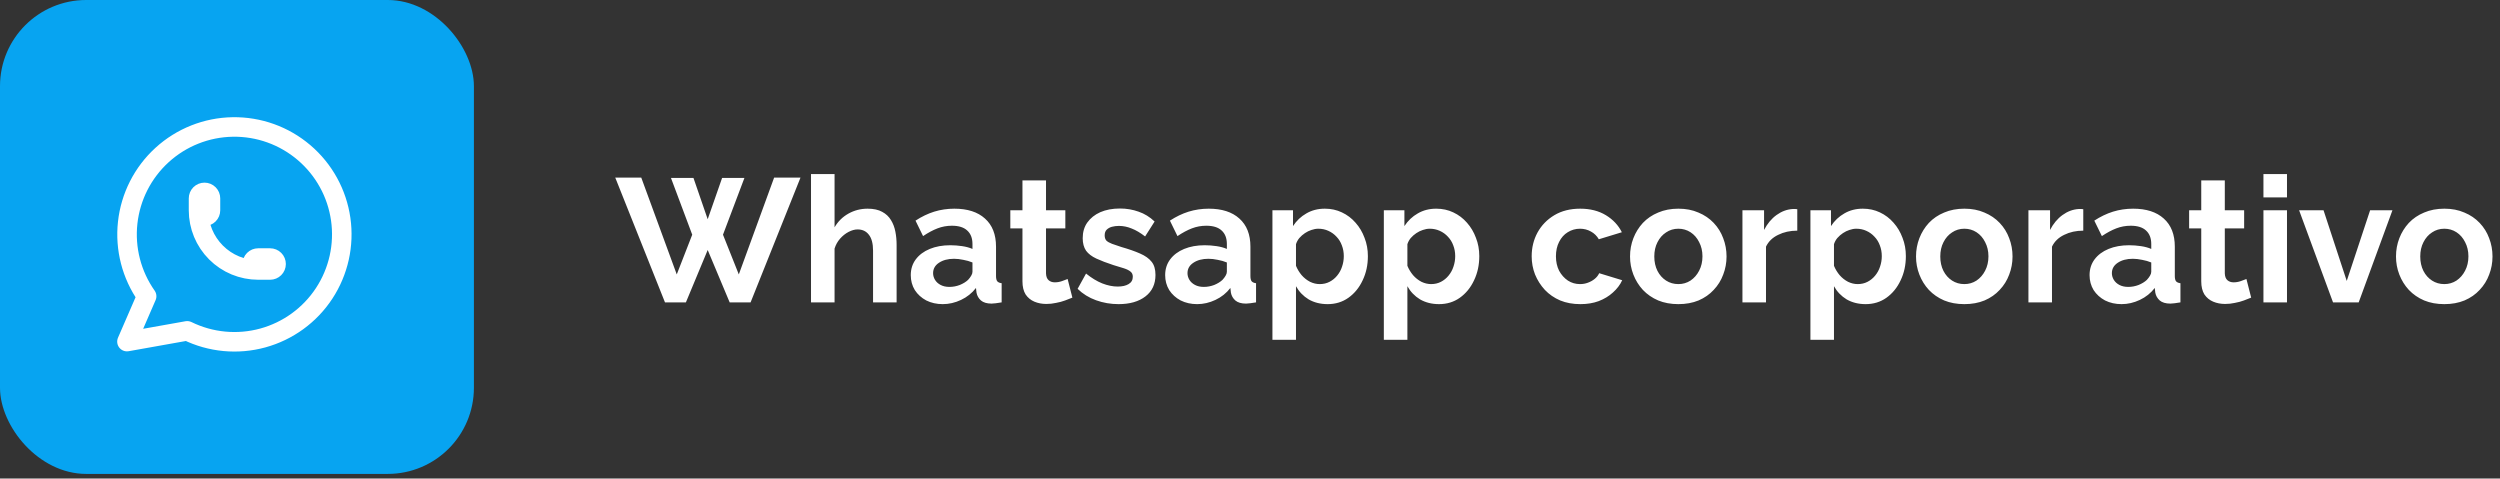
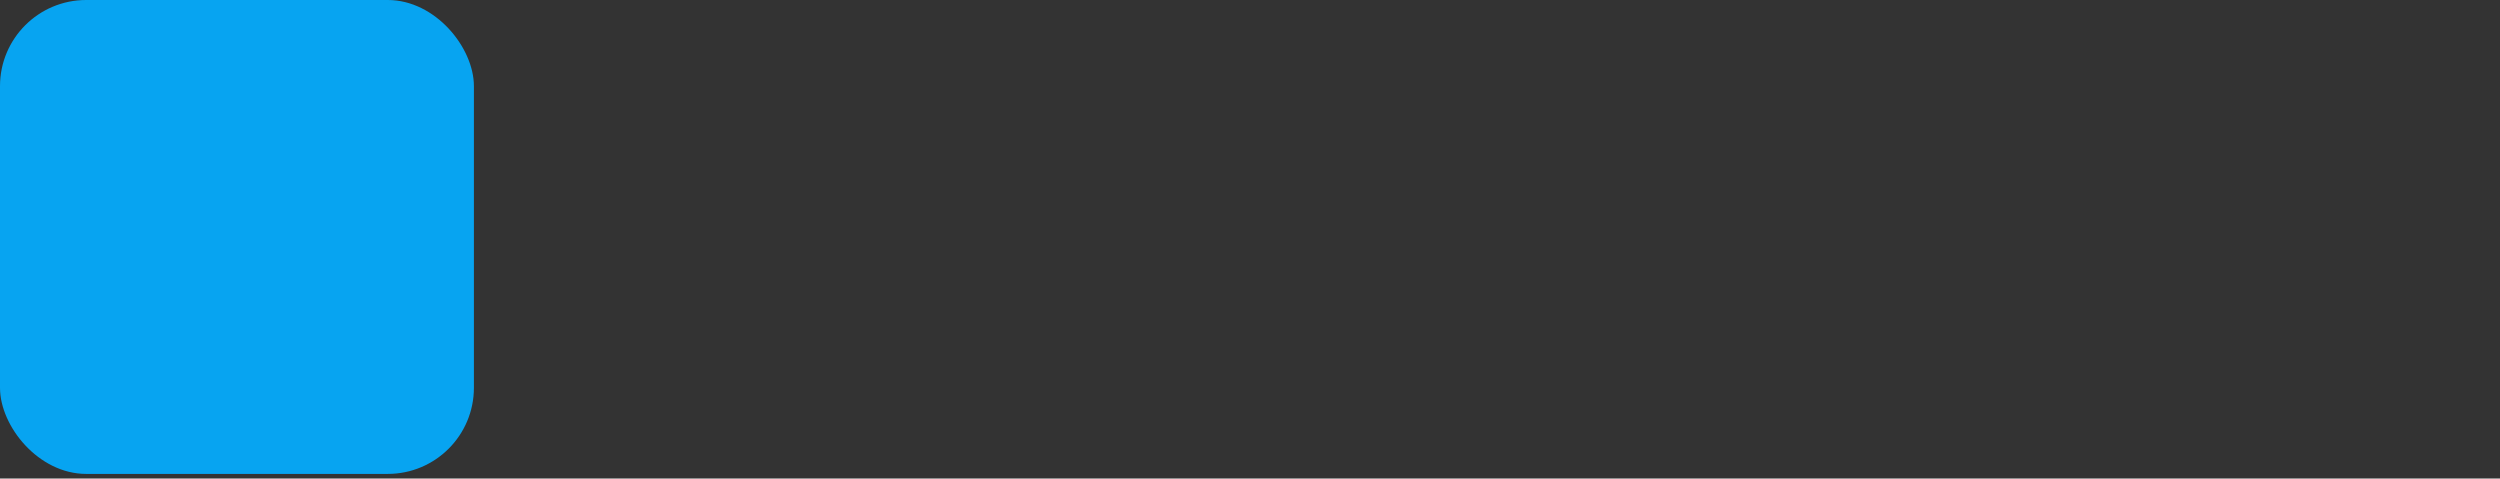
<svg xmlns="http://www.w3.org/2000/svg" width="256" height="49" viewBox="0 0 256 49" fill="none">
  <rect x="0" y="0" width="256" height="49" fill="#333333" stroke="none" />
-   <path d="M68.706 18.219H71.01L72.468 22.449L73.944 18.219H76.23L74.034 24.033L75.654 28.101L79.272 18.183H81.972L76.86 30.963H74.718L72.468 25.599L70.236 30.963H68.094L63 18.183H65.664L69.3 28.101L70.884 24.033L68.706 18.219ZM91.813 30.963H89.401V25.671C89.401 24.939 89.257 24.393 88.969 24.033C88.693 23.673 88.309 23.493 87.817 23.493C87.529 23.493 87.223 23.577 86.899 23.745C86.575 23.913 86.281 24.147 86.017 24.447C85.765 24.735 85.579 25.071 85.459 25.455V30.963H83.047V17.823H85.459V23.277C85.807 22.677 86.281 22.209 86.881 21.873C87.481 21.537 88.135 21.369 88.843 21.369C89.455 21.369 89.953 21.477 90.337 21.693C90.721 21.897 91.021 22.179 91.237 22.539C91.453 22.887 91.603 23.283 91.687 23.727C91.771 24.159 91.813 24.609 91.813 25.077V30.963ZM93.263 28.173C93.263 27.561 93.43 27.027 93.766 26.571C94.115 26.103 94.594 25.743 95.207 25.491C95.819 25.239 96.52 25.113 97.312 25.113C97.709 25.113 98.111 25.143 98.519 25.203C98.927 25.263 99.281 25.359 99.581 25.491V24.987C99.581 24.387 99.4 23.925 99.04 23.601C98.692 23.277 98.171 23.115 97.475 23.115C96.959 23.115 96.466 23.205 95.999 23.385C95.531 23.565 95.038 23.829 94.522 24.177L93.749 22.593C94.373 22.185 95.008 21.879 95.656 21.675C96.317 21.471 97.007 21.369 97.727 21.369C99.07 21.369 100.115 21.705 100.859 22.377C101.615 23.049 101.993 24.009 101.993 25.257V28.263C101.993 28.515 102.035 28.695 102.119 28.803C102.215 28.911 102.365 28.977 102.569 29.001V30.963C102.353 30.999 102.155 31.029 101.975 31.053C101.807 31.077 101.663 31.089 101.543 31.089C101.063 31.089 100.697 30.981 100.445 30.765C100.205 30.549 100.055 30.285 99.995 29.973L99.941 29.487C99.532 30.015 99.022 30.423 98.41 30.711C97.799 30.999 97.174 31.143 96.538 31.143C95.915 31.143 95.35 31.017 94.847 30.765C94.355 30.501 93.965 30.147 93.677 29.703C93.4 29.247 93.263 28.737 93.263 28.173ZM99.13 28.659C99.263 28.515 99.371 28.371 99.454 28.227C99.538 28.083 99.581 27.951 99.581 27.831V26.877C99.293 26.757 98.981 26.667 98.644 26.607C98.308 26.535 97.99 26.499 97.691 26.499C97.067 26.499 96.55 26.637 96.142 26.913C95.746 27.177 95.549 27.531 95.549 27.975C95.549 28.215 95.615 28.443 95.746 28.659C95.879 28.875 96.07 29.049 96.323 29.181C96.575 29.313 96.874 29.379 97.222 29.379C97.582 29.379 97.936 29.313 98.284 29.181C98.632 29.037 98.915 28.863 99.13 28.659ZM109.811 30.477C109.607 30.561 109.361 30.657 109.073 30.765C108.785 30.873 108.473 30.957 108.137 31.017C107.813 31.089 107.483 31.125 107.147 31.125C106.703 31.125 106.295 31.047 105.923 30.891C105.551 30.735 105.251 30.489 105.023 30.153C104.807 29.805 104.699 29.355 104.699 28.803V23.385H103.457V21.531H104.699V18.471H107.111V21.531H109.091V23.385H107.111V27.993C107.123 28.317 107.213 28.551 107.381 28.695C107.549 28.839 107.759 28.911 108.011 28.911C108.263 28.911 108.509 28.869 108.749 28.785C108.989 28.701 109.181 28.629 109.325 28.569L109.811 30.477ZM114.541 31.143C113.737 31.143 112.969 31.011 112.237 30.747C111.505 30.483 110.875 30.093 110.347 29.577L111.211 28.011C111.775 28.467 112.327 28.803 112.867 29.019C113.419 29.235 113.947 29.343 114.451 29.343C114.919 29.343 115.291 29.259 115.567 29.091C115.855 28.923 115.999 28.671 115.999 28.335C115.999 28.107 115.921 27.933 115.765 27.813C115.609 27.681 115.381 27.567 115.081 27.471C114.793 27.375 114.439 27.267 114.019 27.147C113.323 26.919 112.741 26.697 112.273 26.481C111.805 26.265 111.451 25.995 111.211 25.671C110.983 25.335 110.869 24.909 110.869 24.393C110.869 23.769 111.025 23.235 111.337 22.791C111.661 22.335 112.105 21.981 112.669 21.729C113.245 21.477 113.917 21.351 114.685 21.351C115.357 21.351 115.993 21.459 116.593 21.675C117.193 21.879 117.739 22.215 118.231 22.683L117.259 24.213C116.779 23.841 116.323 23.571 115.891 23.403C115.459 23.223 115.021 23.133 114.577 23.133C114.325 23.133 114.085 23.163 113.857 23.223C113.641 23.283 113.461 23.385 113.317 23.529C113.185 23.661 113.119 23.853 113.119 24.105C113.119 24.333 113.179 24.513 113.299 24.645C113.431 24.765 113.623 24.873 113.875 24.969C114.139 25.065 114.457 25.173 114.829 25.293C115.585 25.509 116.221 25.731 116.737 25.959C117.265 26.187 117.661 26.469 117.925 26.805C118.189 27.129 118.321 27.579 118.321 28.155C118.321 29.091 117.979 29.823 117.295 30.351C116.611 30.879 115.693 31.143 114.541 31.143ZM119.313 28.173C119.313 27.561 119.481 27.027 119.817 26.571C120.165 26.103 120.645 25.743 121.257 25.491C121.869 25.239 122.571 25.113 123.363 25.113C123.759 25.113 124.161 25.143 124.569 25.203C124.977 25.263 125.331 25.359 125.631 25.491V24.987C125.631 24.387 125.451 23.925 125.091 23.601C124.743 23.277 124.221 23.115 123.525 23.115C123.009 23.115 122.517 23.205 122.049 23.385C121.581 23.565 121.089 23.829 120.573 24.177L119.799 22.593C120.423 22.185 121.059 21.879 121.707 21.675C122.367 21.471 123.057 21.369 123.777 21.369C125.121 21.369 126.165 21.705 126.909 22.377C127.665 23.049 128.043 24.009 128.043 25.257V28.263C128.043 28.515 128.085 28.695 128.169 28.803C128.265 28.911 128.415 28.977 128.619 29.001V30.963C128.403 30.999 128.205 31.029 128.025 31.053C127.857 31.077 127.713 31.089 127.593 31.089C127.113 31.089 126.747 30.981 126.495 30.765C126.255 30.549 126.105 30.285 126.045 29.973L125.991 29.487C125.583 30.015 125.073 30.423 124.461 30.711C123.849 30.999 123.225 31.143 122.589 31.143C121.965 31.143 121.401 31.017 120.897 30.765C120.405 30.501 120.015 30.147 119.727 29.703C119.451 29.247 119.313 28.737 119.313 28.173ZM125.181 28.659C125.313 28.515 125.421 28.371 125.505 28.227C125.589 28.083 125.631 27.951 125.631 27.831V26.877C125.343 26.757 125.031 26.667 124.695 26.607C124.359 26.535 124.041 26.499 123.741 26.499C123.117 26.499 122.601 26.637 122.193 26.913C121.797 27.177 121.599 27.531 121.599 27.975C121.599 28.215 121.665 28.443 121.797 28.659C121.929 28.875 122.121 29.049 122.373 29.181C122.625 29.313 122.925 29.379 123.273 29.379C123.633 29.379 123.987 29.313 124.335 29.181C124.683 29.037 124.965 28.863 125.181 28.659ZM135.949 31.143C135.217 31.143 134.569 30.981 134.005 30.657C133.453 30.321 133.021 29.871 132.709 29.307V34.797H130.297V21.531H132.403V23.151C132.763 22.599 133.219 22.167 133.771 21.855C134.323 21.531 134.953 21.369 135.661 21.369C136.297 21.369 136.879 21.495 137.407 21.747C137.947 21.999 138.415 22.353 138.811 22.809C139.207 23.253 139.513 23.769 139.729 24.357C139.957 24.933 140.071 25.557 140.071 26.229C140.071 27.141 139.891 27.969 139.531 28.713C139.183 29.457 138.697 30.051 138.073 30.495C137.461 30.927 136.753 31.143 135.949 31.143ZM135.139 29.091C135.511 29.091 135.847 29.013 136.147 28.857C136.447 28.701 136.705 28.491 136.921 28.227C137.149 27.951 137.317 27.645 137.425 27.309C137.545 26.961 137.605 26.601 137.605 26.229C137.605 25.833 137.539 25.467 137.407 25.131C137.287 24.795 137.107 24.501 136.867 24.249C136.627 23.985 136.345 23.781 136.021 23.637C135.709 23.493 135.367 23.421 134.995 23.421C134.767 23.421 134.533 23.463 134.293 23.547C134.065 23.619 133.843 23.727 133.627 23.871C133.411 24.015 133.219 24.183 133.051 24.375C132.895 24.567 132.781 24.777 132.709 25.005V27.219C132.853 27.567 133.045 27.885 133.285 28.173C133.537 28.461 133.825 28.689 134.149 28.857C134.473 29.013 134.803 29.091 135.139 29.091ZM147.357 31.143C146.625 31.143 145.977 30.981 145.413 30.657C144.861 30.321 144.429 29.871 144.117 29.307V34.797H141.705V21.531H143.811V23.151C144.171 22.599 144.627 22.167 145.179 21.855C145.731 21.531 146.361 21.369 147.069 21.369C147.705 21.369 148.287 21.495 148.815 21.747C149.355 21.999 149.823 22.353 150.219 22.809C150.615 23.253 150.921 23.769 151.137 24.357C151.365 24.933 151.479 25.557 151.479 26.229C151.479 27.141 151.299 27.969 150.939 28.713C150.591 29.457 150.105 30.051 149.481 30.495C148.869 30.927 148.161 31.143 147.357 31.143ZM146.547 29.091C146.919 29.091 147.255 29.013 147.555 28.857C147.855 28.701 148.113 28.491 148.329 28.227C148.557 27.951 148.725 27.645 148.833 27.309C148.953 26.961 149.013 26.601 149.013 26.229C149.013 25.833 148.947 25.467 148.815 25.131C148.695 24.795 148.515 24.501 148.275 24.249C148.035 23.985 147.753 23.781 147.429 23.637C147.117 23.493 146.775 23.421 146.403 23.421C146.175 23.421 145.941 23.463 145.701 23.547C145.473 23.619 145.251 23.727 145.035 23.871C144.819 24.015 144.627 24.183 144.459 24.375C144.303 24.567 144.189 24.777 144.117 25.005V27.219C144.261 27.567 144.453 27.885 144.693 28.173C144.945 28.461 145.233 28.689 145.557 28.857C145.881 29.013 146.211 29.091 146.547 29.091ZM161.83 31.143C161.062 31.143 160.372 31.017 159.76 30.765C159.148 30.501 158.626 30.141 158.194 29.685C157.762 29.217 157.426 28.689 157.186 28.101C156.958 27.513 156.844 26.895 156.844 26.247C156.844 25.359 157.042 24.549 157.438 23.817C157.846 23.073 158.422 22.479 159.166 22.035C159.91 21.591 160.792 21.369 161.812 21.369C162.832 21.369 163.708 21.591 164.44 22.035C165.172 22.479 165.718 23.061 166.078 23.781L163.72 24.501C163.516 24.153 163.246 23.889 162.91 23.709C162.574 23.517 162.202 23.421 161.794 23.421C161.338 23.421 160.918 23.541 160.534 23.781C160.162 24.009 159.868 24.339 159.652 24.771C159.436 25.191 159.328 25.683 159.328 26.247C159.328 26.799 159.436 27.291 159.652 27.723C159.88 28.143 160.18 28.479 160.552 28.731C160.924 28.971 161.338 29.091 161.794 29.091C162.082 29.091 162.352 29.043 162.604 28.947C162.868 28.851 163.102 28.719 163.306 28.551C163.51 28.383 163.66 28.191 163.756 27.975L166.114 28.695C165.898 29.163 165.58 29.583 165.16 29.955C164.752 30.327 164.266 30.621 163.702 30.837C163.15 31.041 162.526 31.143 161.83 31.143ZM171.866 31.143C171.098 31.143 170.408 31.017 169.796 30.765C169.184 30.501 168.662 30.141 168.23 29.685C167.81 29.229 167.486 28.707 167.258 28.119C167.03 27.531 166.916 26.913 166.916 26.265C166.916 25.605 167.03 24.981 167.258 24.393C167.486 23.805 167.81 23.283 168.23 22.827C168.662 22.371 169.184 22.017 169.796 21.765C170.408 21.501 171.098 21.369 171.866 21.369C172.634 21.369 173.318 21.501 173.918 21.765C174.53 22.017 175.052 22.371 175.484 22.827C175.916 23.283 176.24 23.805 176.456 24.393C176.684 24.981 176.798 25.605 176.798 26.265C176.798 26.913 176.684 27.531 176.456 28.119C176.24 28.707 175.916 29.229 175.484 29.685C175.064 30.141 174.548 30.501 173.936 30.765C173.324 31.017 172.634 31.143 171.866 31.143ZM169.4 26.265C169.4 26.817 169.508 27.309 169.724 27.741C169.94 28.161 170.234 28.491 170.606 28.731C170.978 28.971 171.398 29.091 171.866 29.091C172.322 29.091 172.736 28.971 173.108 28.731C173.48 28.479 173.774 28.143 173.99 27.723C174.218 27.291 174.332 26.799 174.332 26.247C174.332 25.707 174.218 25.221 173.99 24.789C173.774 24.357 173.48 24.021 173.108 23.781C172.736 23.541 172.322 23.421 171.866 23.421C171.398 23.421 170.978 23.547 170.606 23.799C170.234 24.039 169.94 24.375 169.724 24.807C169.508 25.227 169.4 25.713 169.4 26.265ZM184.042 23.619C183.31 23.619 182.656 23.763 182.08 24.051C181.504 24.327 181.09 24.729 180.838 25.257V30.963H178.426V21.531H180.64V23.547C180.976 22.899 181.402 22.389 181.918 22.017C182.434 21.645 182.98 21.441 183.556 21.405C183.688 21.405 183.79 21.405 183.862 21.405C183.934 21.405 183.994 21.411 184.042 21.423V23.619ZM191.039 31.143C190.307 31.143 189.659 30.981 189.095 30.657C188.543 30.321 188.111 29.871 187.799 29.307V34.797H185.387V21.531H187.493V23.151C187.853 22.599 188.309 22.167 188.861 21.855C189.413 21.531 190.043 21.369 190.751 21.369C191.387 21.369 191.969 21.495 192.497 21.747C193.037 21.999 193.505 22.353 193.901 22.809C194.297 23.253 194.603 23.769 194.819 24.357C195.047 24.933 195.161 25.557 195.161 26.229C195.161 27.141 194.981 27.969 194.621 28.713C194.273 29.457 193.787 30.051 193.163 30.495C192.551 30.927 191.843 31.143 191.039 31.143ZM190.229 29.091C190.601 29.091 190.937 29.013 191.237 28.857C191.537 28.701 191.795 28.491 192.011 28.227C192.239 27.951 192.407 27.645 192.515 27.309C192.635 26.961 192.695 26.601 192.695 26.229C192.695 25.833 192.629 25.467 192.497 25.131C192.377 24.795 192.197 24.501 191.957 24.249C191.717 23.985 191.435 23.781 191.111 23.637C190.799 23.493 190.457 23.421 190.085 23.421C189.857 23.421 189.623 23.463 189.383 23.547C189.155 23.619 188.933 23.727 188.717 23.871C188.501 24.015 188.309 24.183 188.141 24.375C187.985 24.567 187.871 24.777 187.799 25.005V27.219C187.943 27.567 188.135 27.885 188.375 28.173C188.627 28.461 188.915 28.689 189.239 28.857C189.563 29.013 189.893 29.091 190.229 29.091ZM201.151 31.143C200.383 31.143 199.693 31.017 199.081 30.765C198.469 30.501 197.947 30.141 197.515 29.685C197.095 29.229 196.771 28.707 196.543 28.119C196.315 27.531 196.201 26.913 196.201 26.265C196.201 25.605 196.315 24.981 196.543 24.393C196.771 23.805 197.095 23.283 197.515 22.827C197.947 22.371 198.469 22.017 199.081 21.765C199.693 21.501 200.383 21.369 201.151 21.369C201.919 21.369 202.603 21.501 203.203 21.765C203.815 22.017 204.337 22.371 204.769 22.827C205.201 23.283 205.525 23.805 205.741 24.393C205.969 24.981 206.083 25.605 206.083 26.265C206.083 26.913 205.969 27.531 205.741 28.119C205.525 28.707 205.201 29.229 204.769 29.685C204.349 30.141 203.833 30.501 203.221 30.765C202.609 31.017 201.919 31.143 201.151 31.143ZM198.685 26.265C198.685 26.817 198.793 27.309 199.009 27.741C199.225 28.161 199.519 28.491 199.891 28.731C200.263 28.971 200.683 29.091 201.151 29.091C201.607 29.091 202.021 28.971 202.393 28.731C202.765 28.479 203.059 28.143 203.275 27.723C203.503 27.291 203.617 26.799 203.617 26.247C203.617 25.707 203.503 25.221 203.275 24.789C203.059 24.357 202.765 24.021 202.393 23.781C202.021 23.541 201.607 23.421 201.151 23.421C200.683 23.421 200.263 23.547 199.891 23.799C199.519 24.039 199.225 24.375 199.009 24.807C198.793 25.227 198.685 25.713 198.685 26.265ZM213.327 23.619C212.595 23.619 211.941 23.763 211.365 24.051C210.789 24.327 210.375 24.729 210.123 25.257V30.963H207.711V21.531H209.925V23.547C210.261 22.899 210.687 22.389 211.203 22.017C211.719 21.645 212.265 21.441 212.841 21.405C212.973 21.405 213.075 21.405 213.147 21.405C213.219 21.405 213.279 21.411 213.327 21.423V23.619ZM213.971 28.173C213.971 27.561 214.139 27.027 214.475 26.571C214.823 26.103 215.303 25.743 215.915 25.491C216.527 25.239 217.229 25.113 218.021 25.113C218.417 25.113 218.819 25.143 219.227 25.203C219.635 25.263 219.989 25.359 220.289 25.491V24.987C220.289 24.387 220.109 23.925 219.749 23.601C219.401 23.277 218.879 23.115 218.183 23.115C217.667 23.115 217.175 23.205 216.707 23.385C216.239 23.565 215.747 23.829 215.231 24.177L214.457 22.593C215.081 22.185 215.717 21.879 216.365 21.675C217.025 21.471 217.715 21.369 218.435 21.369C219.779 21.369 220.823 21.705 221.567 22.377C222.323 23.049 222.701 24.009 222.701 25.257V28.263C222.701 28.515 222.743 28.695 222.827 28.803C222.923 28.911 223.073 28.977 223.277 29.001V30.963C223.061 30.999 222.863 31.029 222.683 31.053C222.515 31.077 222.371 31.089 222.251 31.089C221.771 31.089 221.405 30.981 221.153 30.765C220.913 30.549 220.763 30.285 220.703 29.973L220.649 29.487C220.241 30.015 219.731 30.423 219.119 30.711C218.507 30.999 217.883 31.143 217.247 31.143C216.623 31.143 216.059 31.017 215.555 30.765C215.063 30.501 214.673 30.147 214.385 29.703C214.109 29.247 213.971 28.737 213.971 28.173ZM219.839 28.659C219.971 28.515 220.079 28.371 220.163 28.227C220.247 28.083 220.289 27.951 220.289 27.831V26.877C220.001 26.757 219.689 26.667 219.353 26.607C219.017 26.535 218.699 26.499 218.399 26.499C217.775 26.499 217.259 26.637 216.851 26.913C216.455 27.177 216.257 27.531 216.257 27.975C216.257 28.215 216.323 28.443 216.455 28.659C216.587 28.875 216.779 29.049 217.031 29.181C217.283 29.313 217.583 29.379 217.931 29.379C218.291 29.379 218.645 29.313 218.993 29.181C219.341 29.037 219.623 28.863 219.839 28.659ZM230.52 30.477C230.316 30.561 230.07 30.657 229.782 30.765C229.494 30.873 229.182 30.957 228.846 31.017C228.522 31.089 228.192 31.125 227.856 31.125C227.412 31.125 227.004 31.047 226.632 30.891C226.26 30.735 225.96 30.489 225.732 30.153C225.516 29.805 225.408 29.355 225.408 28.803V23.385H224.166V21.531H225.408V18.471H227.82V21.531H229.8V23.385H227.82V27.993C227.832 28.317 227.922 28.551 228.09 28.695C228.258 28.839 228.468 28.911 228.72 28.911C228.972 28.911 229.218 28.869 229.458 28.785C229.698 28.701 229.89 28.629 230.034 28.569L230.52 30.477ZM231.776 30.963V21.531H234.188V30.963H231.776ZM231.776 20.217V17.823H234.188V20.217H231.776ZM238.902 30.963L235.428 21.531H237.93L240.306 28.767L242.7 21.531H244.986L241.53 30.963H238.902ZM250.3 31.143C249.532 31.143 248.842 31.017 248.23 30.765C247.618 30.501 247.096 30.141 246.664 29.685C246.244 29.229 245.92 28.707 245.692 28.119C245.464 27.531 245.35 26.913 245.35 26.265C245.35 25.605 245.464 24.981 245.692 24.393C245.92 23.805 246.244 23.283 246.664 22.827C247.096 22.371 247.618 22.017 248.23 21.765C248.842 21.501 249.532 21.369 250.3 21.369C251.068 21.369 251.752 21.501 252.352 21.765C252.964 22.017 253.486 22.371 253.918 22.827C254.35 23.283 254.674 23.805 254.89 24.393C255.118 24.981 255.232 25.605 255.232 26.265C255.232 26.913 255.118 27.531 254.89 28.119C254.674 28.707 254.35 29.229 253.918 29.685C253.498 30.141 252.982 30.501 252.37 30.765C251.758 31.017 251.068 31.143 250.3 31.143ZM247.834 26.265C247.834 26.817 247.942 27.309 248.158 27.741C248.374 28.161 248.668 28.491 249.04 28.731C249.412 28.971 249.832 29.091 250.3 29.091C250.756 29.091 251.17 28.971 251.542 28.731C251.914 28.479 252.208 28.143 252.424 27.723C252.652 27.291 252.766 26.799 252.766 26.247C252.766 25.707 252.652 25.221 252.424 24.789C252.208 24.357 251.914 24.021 251.542 23.781C251.17 23.541 250.756 23.421 250.3 23.421C249.832 23.421 249.412 23.547 249.04 23.799C248.668 24.039 248.374 24.375 248.158 24.807C247.942 25.227 247.834 25.713 247.834 26.265Z" fill="white" />
  <rect width="48.528" height="48.528" rx="8.823" fill="#07A4F1" />
-   <path d="M20.33 21.535C20.33 21.697 20.395 21.853 20.509 21.967C20.624 22.082 20.779 22.146 20.941 22.146C21.103 22.146 21.258 22.082 21.373 21.967C21.488 21.853 21.552 21.697 21.552 21.535V20.313C21.552 20.151 21.488 19.995 21.373 19.881C21.258 19.766 21.103 19.702 20.941 19.702C20.779 19.702 20.624 19.766 20.509 19.881C20.395 19.995 20.33 20.151 20.33 20.313V21.535ZM20.33 21.535C20.33 23.156 20.974 24.71 22.119 25.857C23.265 27.003 24.819 27.646 26.439 27.646M26.439 27.646H27.66C27.822 27.646 27.978 27.582 28.092 27.467C28.207 27.353 28.271 27.197 28.271 27.035C28.271 26.873 28.207 26.718 28.092 26.603C27.978 26.488 27.822 26.424 27.66 26.424H26.439C26.277 26.424 26.121 26.488 26.007 26.603C25.892 26.718 25.828 26.873 25.828 27.035C25.828 27.197 25.892 27.353 26.007 27.467C26.121 27.582 26.277 27.646 26.439 27.646ZM13 34.979L15.016 30.335C13.474 28.145 12.783 25.467 13.075 22.804C13.366 20.141 14.618 17.675 16.598 15.871C18.577 14.066 21.146 13.046 23.823 13.002C26.501 12.957 29.103 13.892 31.14 15.631C33.178 17.369 34.511 19.792 34.889 22.444C35.268 25.096 34.666 27.795 33.197 30.035C31.728 32.275 29.492 33.901 26.91 34.609C24.327 35.317 21.575 35.057 19.17 33.879L13 34.979Z" stroke="white" stroke-width="2" stroke-linecap="round" stroke-linejoin="round" />
</svg>